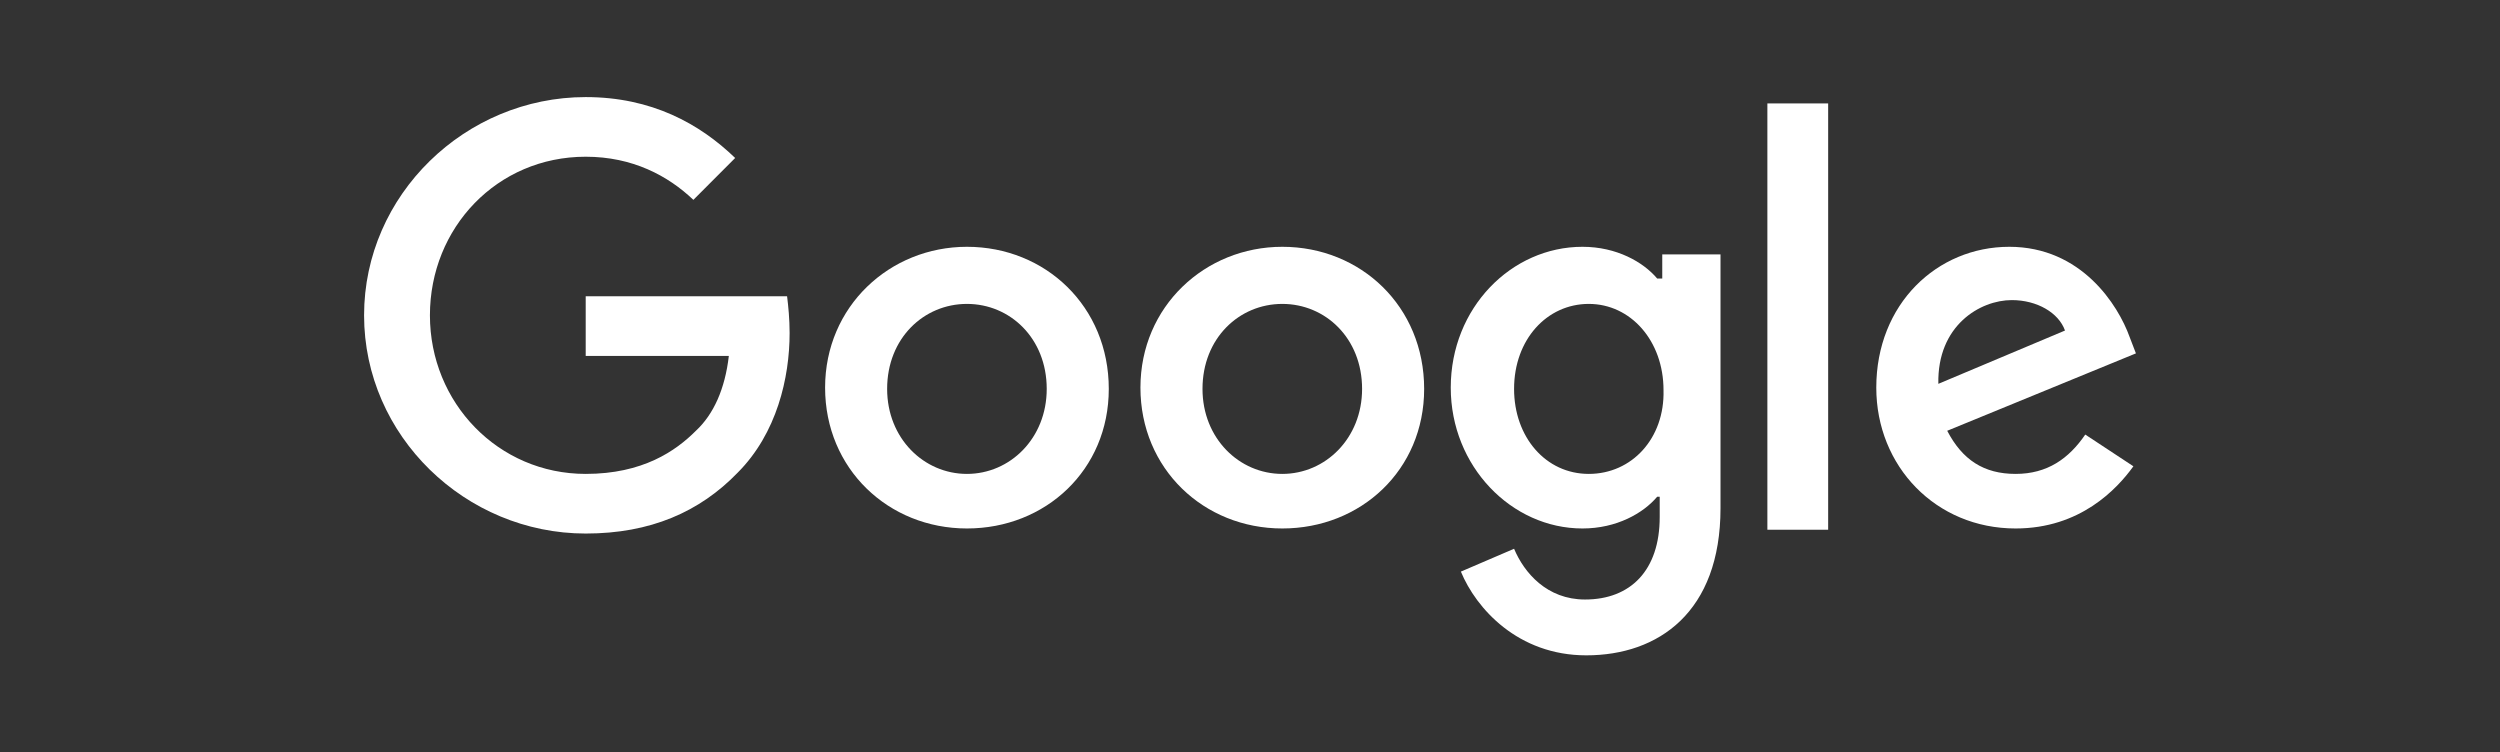
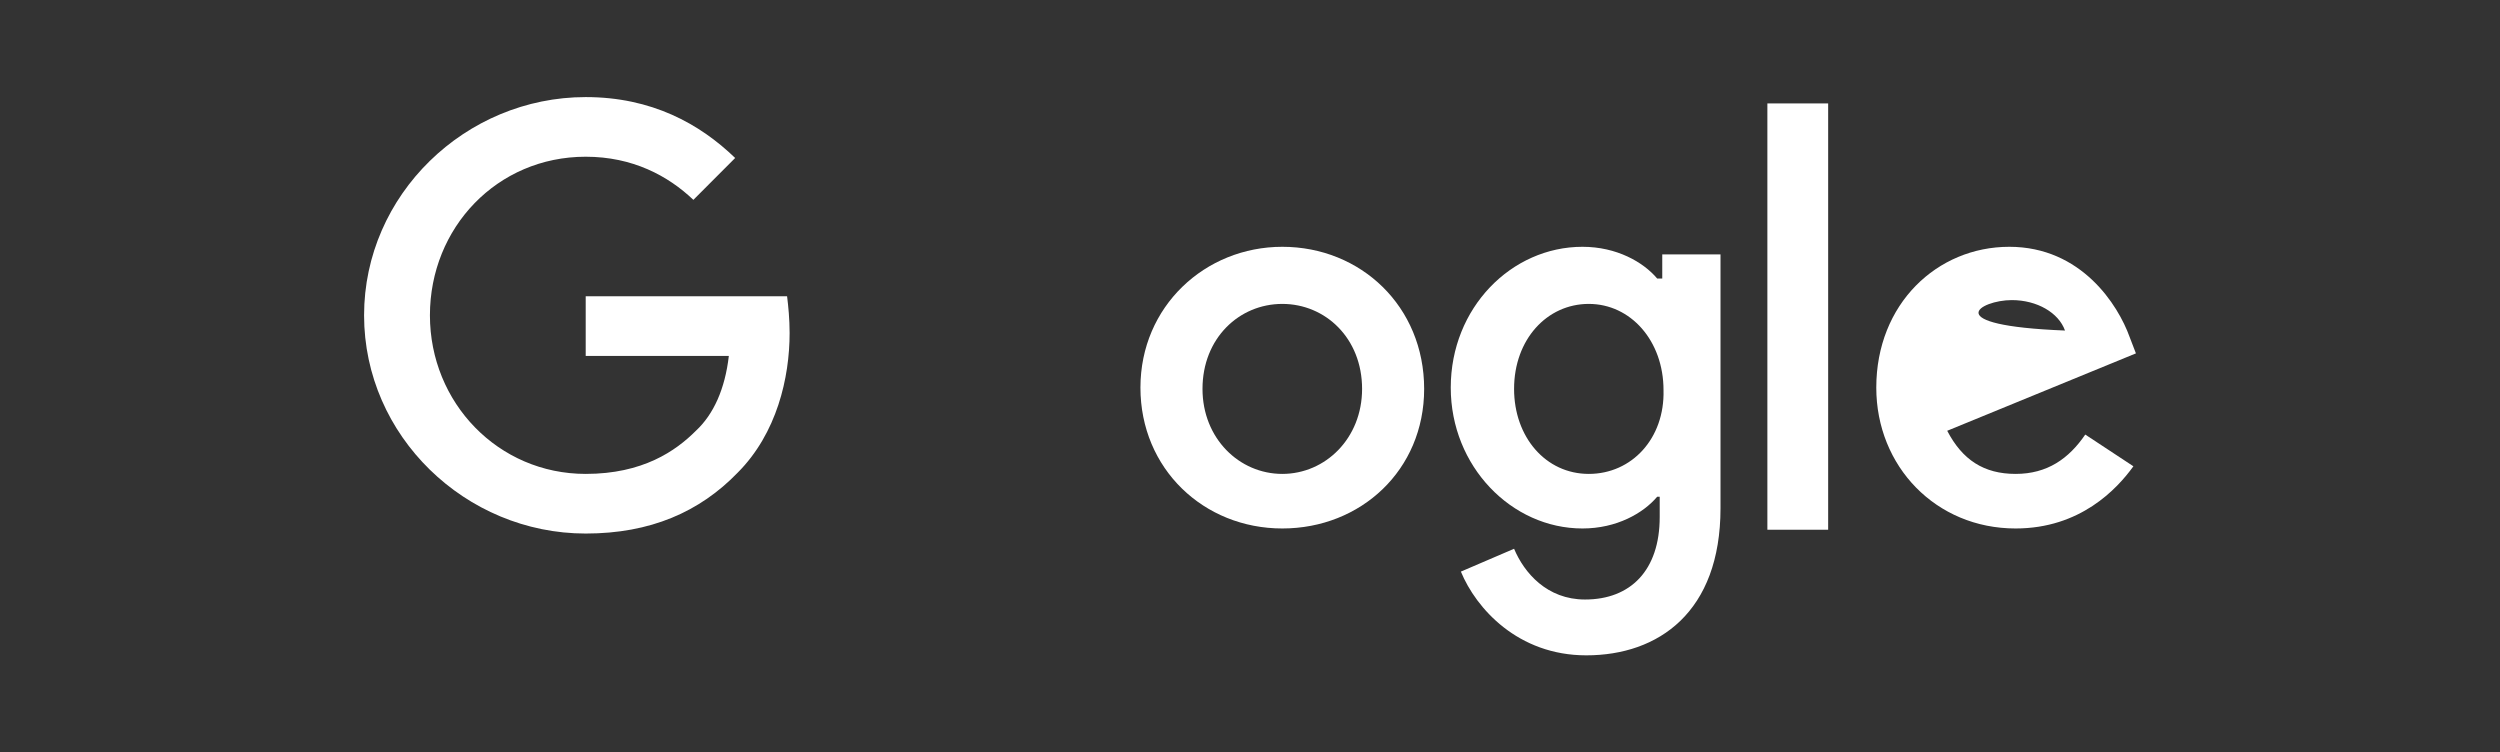
<svg xmlns="http://www.w3.org/2000/svg" width="103" height="31" viewBox="0 0 103 31" fill="none">
  <rect x="0" y="0" width="103" height="31" fill="#333333" stroke="none" />
  <g clip-path="url(#clip0_138_12)">
    <path d="M24.131 12.207V14.664H30.028C29.871 16.023 29.402 17.068 28.671 17.748C27.836 18.584 26.48 19.525 24.131 19.525C20.531 19.525 17.713 16.598 17.713 12.991C17.713 9.384 20.479 6.457 24.131 6.457C26.062 6.457 27.523 7.241 28.567 8.234L30.289 6.509C28.828 5.098 26.845 4 24.131 4C19.174 4 15 8.025 15 12.991C15 17.957 19.174 21.982 24.131 21.982C26.793 21.982 28.828 21.093 30.393 19.473C32.011 17.852 32.532 15.552 32.532 13.723C32.532 13.148 32.48 12.625 32.428 12.207H24.131Z" fill="white" />
-     <path d="M39.838 10.168C36.655 10.168 33.994 12.625 33.994 15.97C33.994 19.316 36.603 21.773 39.838 21.773C43.073 21.773 45.682 19.368 45.682 16.023C45.682 12.625 43.073 10.168 39.838 10.168ZM39.838 19.525C38.064 19.525 36.55 18.061 36.55 16.023C36.55 13.932 38.064 12.521 39.838 12.521C41.612 12.521 43.125 13.932 43.125 16.023C43.125 18.061 41.612 19.525 39.838 19.525Z" fill="white" />
    <path d="M68.38 11.475H68.276C67.702 10.796 66.606 10.168 65.197 10.168C62.275 10.168 59.771 12.677 59.771 15.97C59.771 19.211 62.275 21.773 65.197 21.773C66.606 21.773 67.702 21.145 68.276 20.466H68.38V21.302C68.38 23.498 67.18 24.7 65.302 24.7C63.736 24.7 62.797 23.602 62.38 22.609L60.188 23.55C60.814 25.066 62.536 27 65.354 27C68.328 27 70.885 25.223 70.885 20.936V10.482H68.485V11.475H68.38ZM65.458 19.525C63.684 19.525 62.38 18.009 62.38 16.023C62.38 13.984 63.736 12.521 65.458 12.521C67.18 12.521 68.537 14.036 68.537 16.075C68.589 18.061 67.232 19.525 65.458 19.525Z" fill="white" />
    <path d="M52.831 10.168C49.648 10.168 46.986 12.625 46.986 15.97C46.986 19.316 49.595 21.773 52.831 21.773C56.066 21.773 58.675 19.368 58.675 16.023C58.675 12.625 56.066 10.168 52.831 10.168ZM52.831 19.525C51.056 19.525 49.543 18.061 49.543 16.023C49.543 13.932 51.056 12.521 52.831 12.521C54.605 12.521 56.118 13.932 56.118 16.023C56.118 18.061 54.605 19.525 52.831 19.525Z" fill="white" />
    <path d="M72.816 4.261H75.32V21.825H72.816V4.261Z" fill="white" />
-     <path d="M83.043 19.525C81.738 19.525 80.851 18.95 80.225 17.748L88 14.559L87.739 13.88C87.269 12.573 85.756 10.168 82.782 10.168C79.808 10.168 77.303 12.521 77.303 15.97C77.303 19.211 79.756 21.773 83.043 21.773C85.704 21.773 87.217 20.152 87.896 19.211L85.913 17.904C85.234 18.898 84.347 19.525 83.043 19.525ZM82.886 12.364C83.93 12.364 84.817 12.886 85.078 13.618L79.86 15.814C79.808 13.409 81.582 12.364 82.886 12.364Z" fill="white" />
+     <path d="M83.043 19.525C81.738 19.525 80.851 18.95 80.225 17.748L88 14.559L87.739 13.88C87.269 12.573 85.756 10.168 82.782 10.168C79.808 10.168 77.303 12.521 77.303 15.97C77.303 19.211 79.756 21.773 83.043 21.773C85.704 21.773 87.217 20.152 87.896 19.211L85.913 17.904C85.234 18.898 84.347 19.525 83.043 19.525ZM82.886 12.364C83.93 12.364 84.817 12.886 85.078 13.618C79.808 13.409 81.582 12.364 82.886 12.364Z" fill="white" />
  </g>
  <defs>
    <clipPath id="clip0_138_12">
      <rect width="73" height="23" fill="white" transform="translate(15 4)" />
    </clipPath>
  </defs>
</svg>